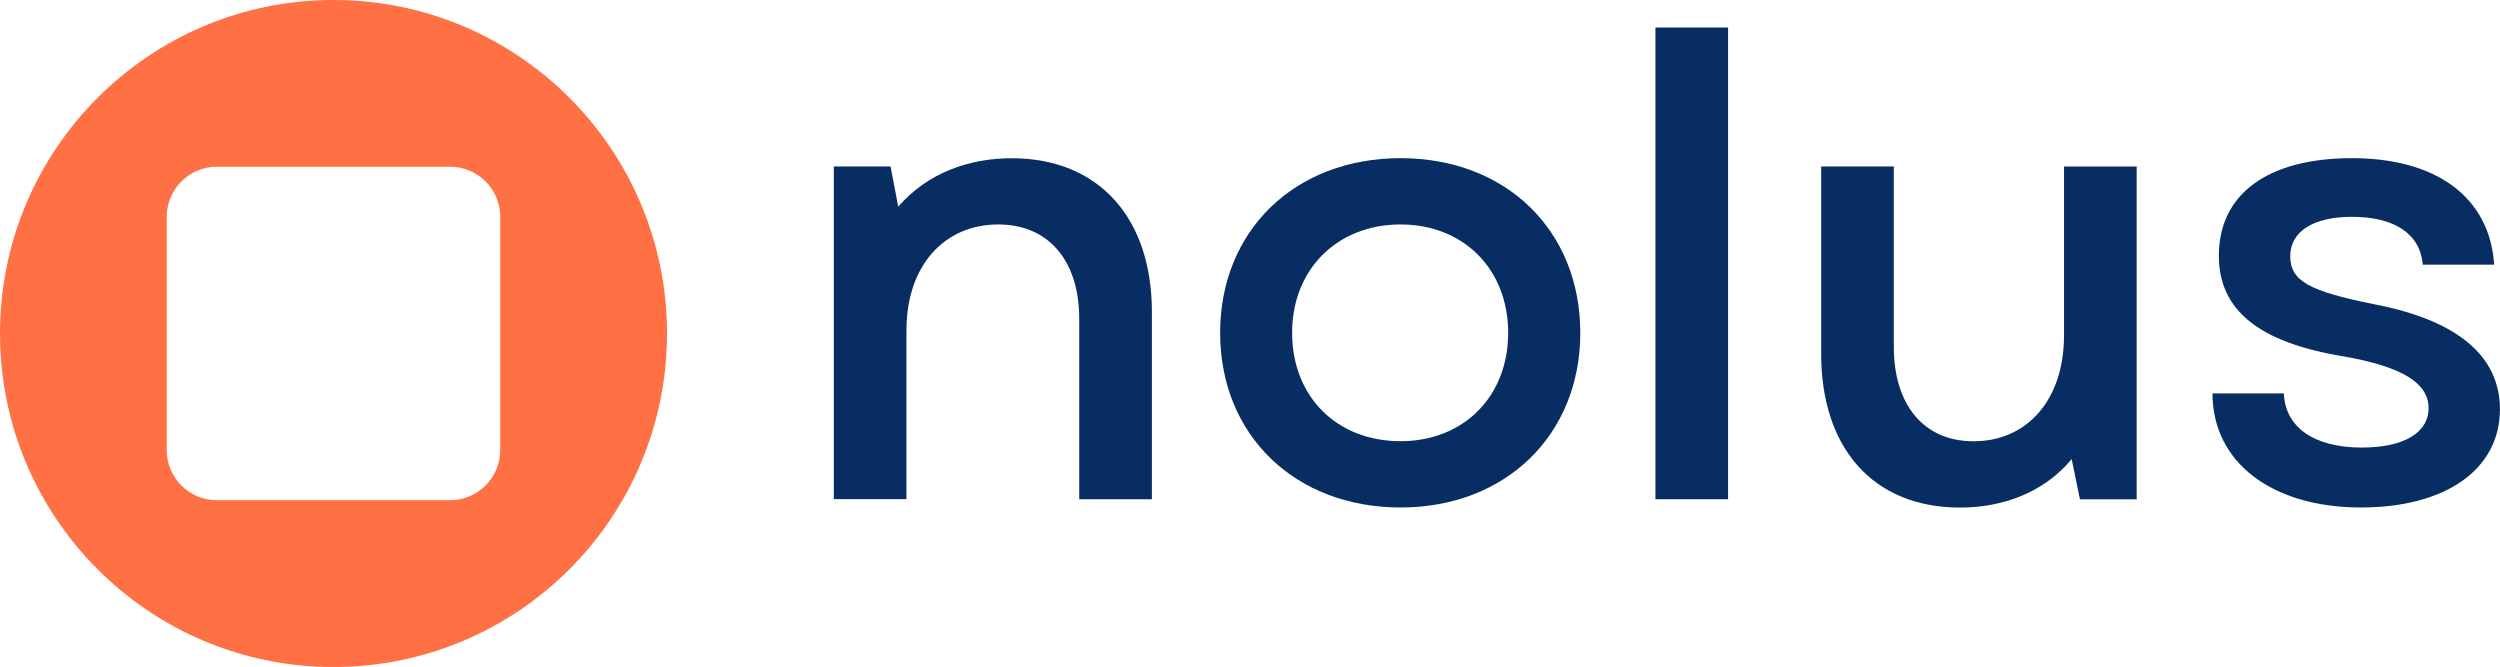
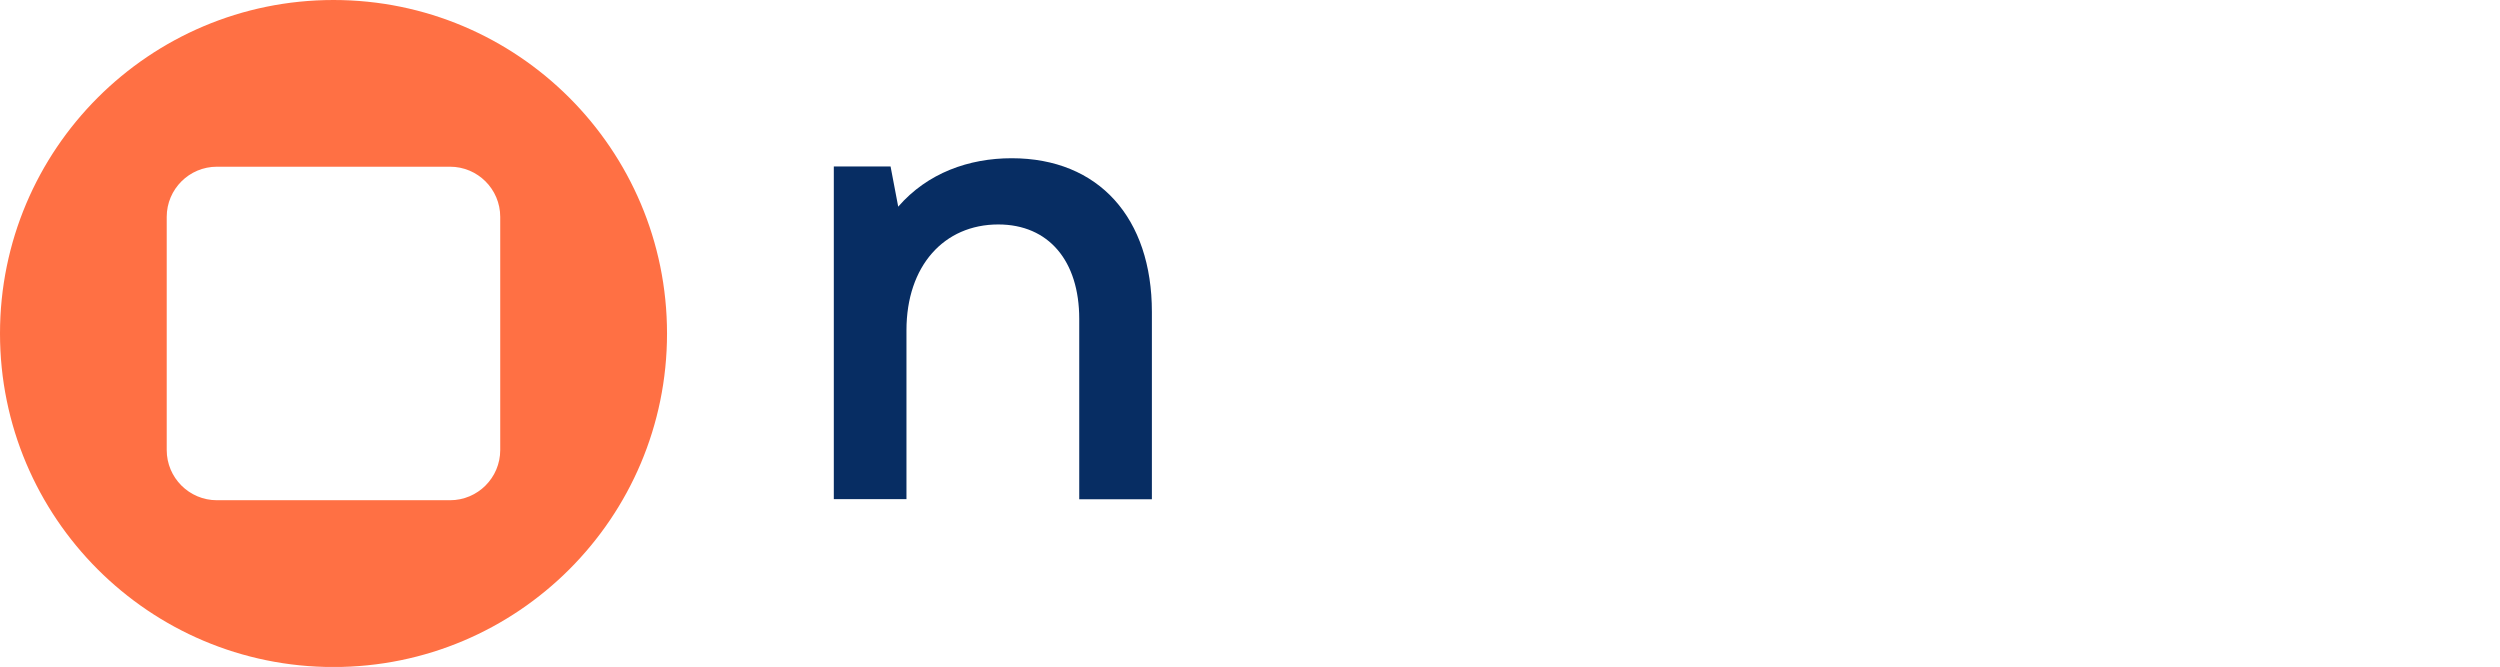
<svg xmlns="http://www.w3.org/2000/svg" id="Layer_2" data-name="Layer 2" viewBox="0 0 330.35 88.13">
  <defs>
    <style>
      .cls-1 {
        fill: #ff7044;
      }

      .cls-1, .cls-2 {
        stroke-width: 0px;
      }

      .cls-2 {
        fill: #072d63;
      }
    </style>
  </defs>
  <g id="Layer_1-2" data-name="Layer 1">
    <g>
      <path class="cls-1" d="M44.07,0C19.73,0,0,19.73,0,44.07s19.73,44.07,44.07,44.07,44.07-19.73,44.07-44.07S68.4,0,44.07,0ZM59.47,66.1h-30.81c-3.66,0-6.63-2.97-6.63-6.63v-30.81c0-3.66,2.97-6.63,6.63-6.63h30.81c3.66,0,6.63,2.97,6.63,6.63v30.81c0,3.66-2.97,6.63-6.63,6.63Z" />
      <path class="cls-2" d="M110.18,22h7.5l1.01,5.31c3.87-4.46,9.35-6.4,14.99-6.4,11.54,0,18.53,7.92,18.53,20.3v24.76h-9.6v-23.84c0-7.66-4.04-12.47-10.7-12.47-7.16,0-12.13,5.47-12.13,13.98v22.32h-9.6V22Z" />
-       <path class="cls-2" d="M161.23,43.98c0-13.48,9.85-23.08,23.84-23.08s23.75,9.6,23.75,23.08-9.85,23.08-23.75,23.08-23.84-9.52-23.84-23.08ZM185.06,58.3c8.34,0,14.23-5.9,14.23-14.32s-5.9-14.32-14.23-14.32-14.32,5.9-14.32,14.32,5.9,14.32,14.32,14.32Z" />
-       <path class="cls-2" d="M218.75,3.64h9.6v62.33h-9.6V3.64Z" />
-       <path class="cls-2" d="M240.65,46.76v-24.76h9.6v23.84c0,7.66,3.96,12.47,10.53,12.47,7.08,0,11.96-5.47,11.96-13.98v-22.32h9.6v43.97h-7.5l-1.09-5.31c-3.71,4.46-9.18,6.4-14.74,6.4-11.54,0-18.36-7.92-18.36-20.3Z" />
-       <path class="cls-2" d="M292.36,51.98h9.43c.17,4.46,3.96,7.16,10.28,7.16,5.56,0,8.84-1.94,8.84-5.22s-3.45-5.47-11.2-6.82c-11.29-1.85-16.51-6.15-16.51-13.31,0-8.17,6.49-12.89,17.6-12.89s18.19,5.14,18.78,14.07h-9.43c-.34-4.04-3.71-6.32-9.35-6.32-5.14,0-8.17,1.94-8.17,5.22s2.61,4.63,11.03,6.32c11.03,2.11,16.68,6.82,16.68,13.9,0,7.92-7.16,12.97-18.36,12.97-11.79,0-19.62-5.98-19.62-15.08Z" />
+       <path class="cls-2" d="M218.75,3.64h9.6h-9.6V3.64Z" />
    </g>
  </g>
</svg>